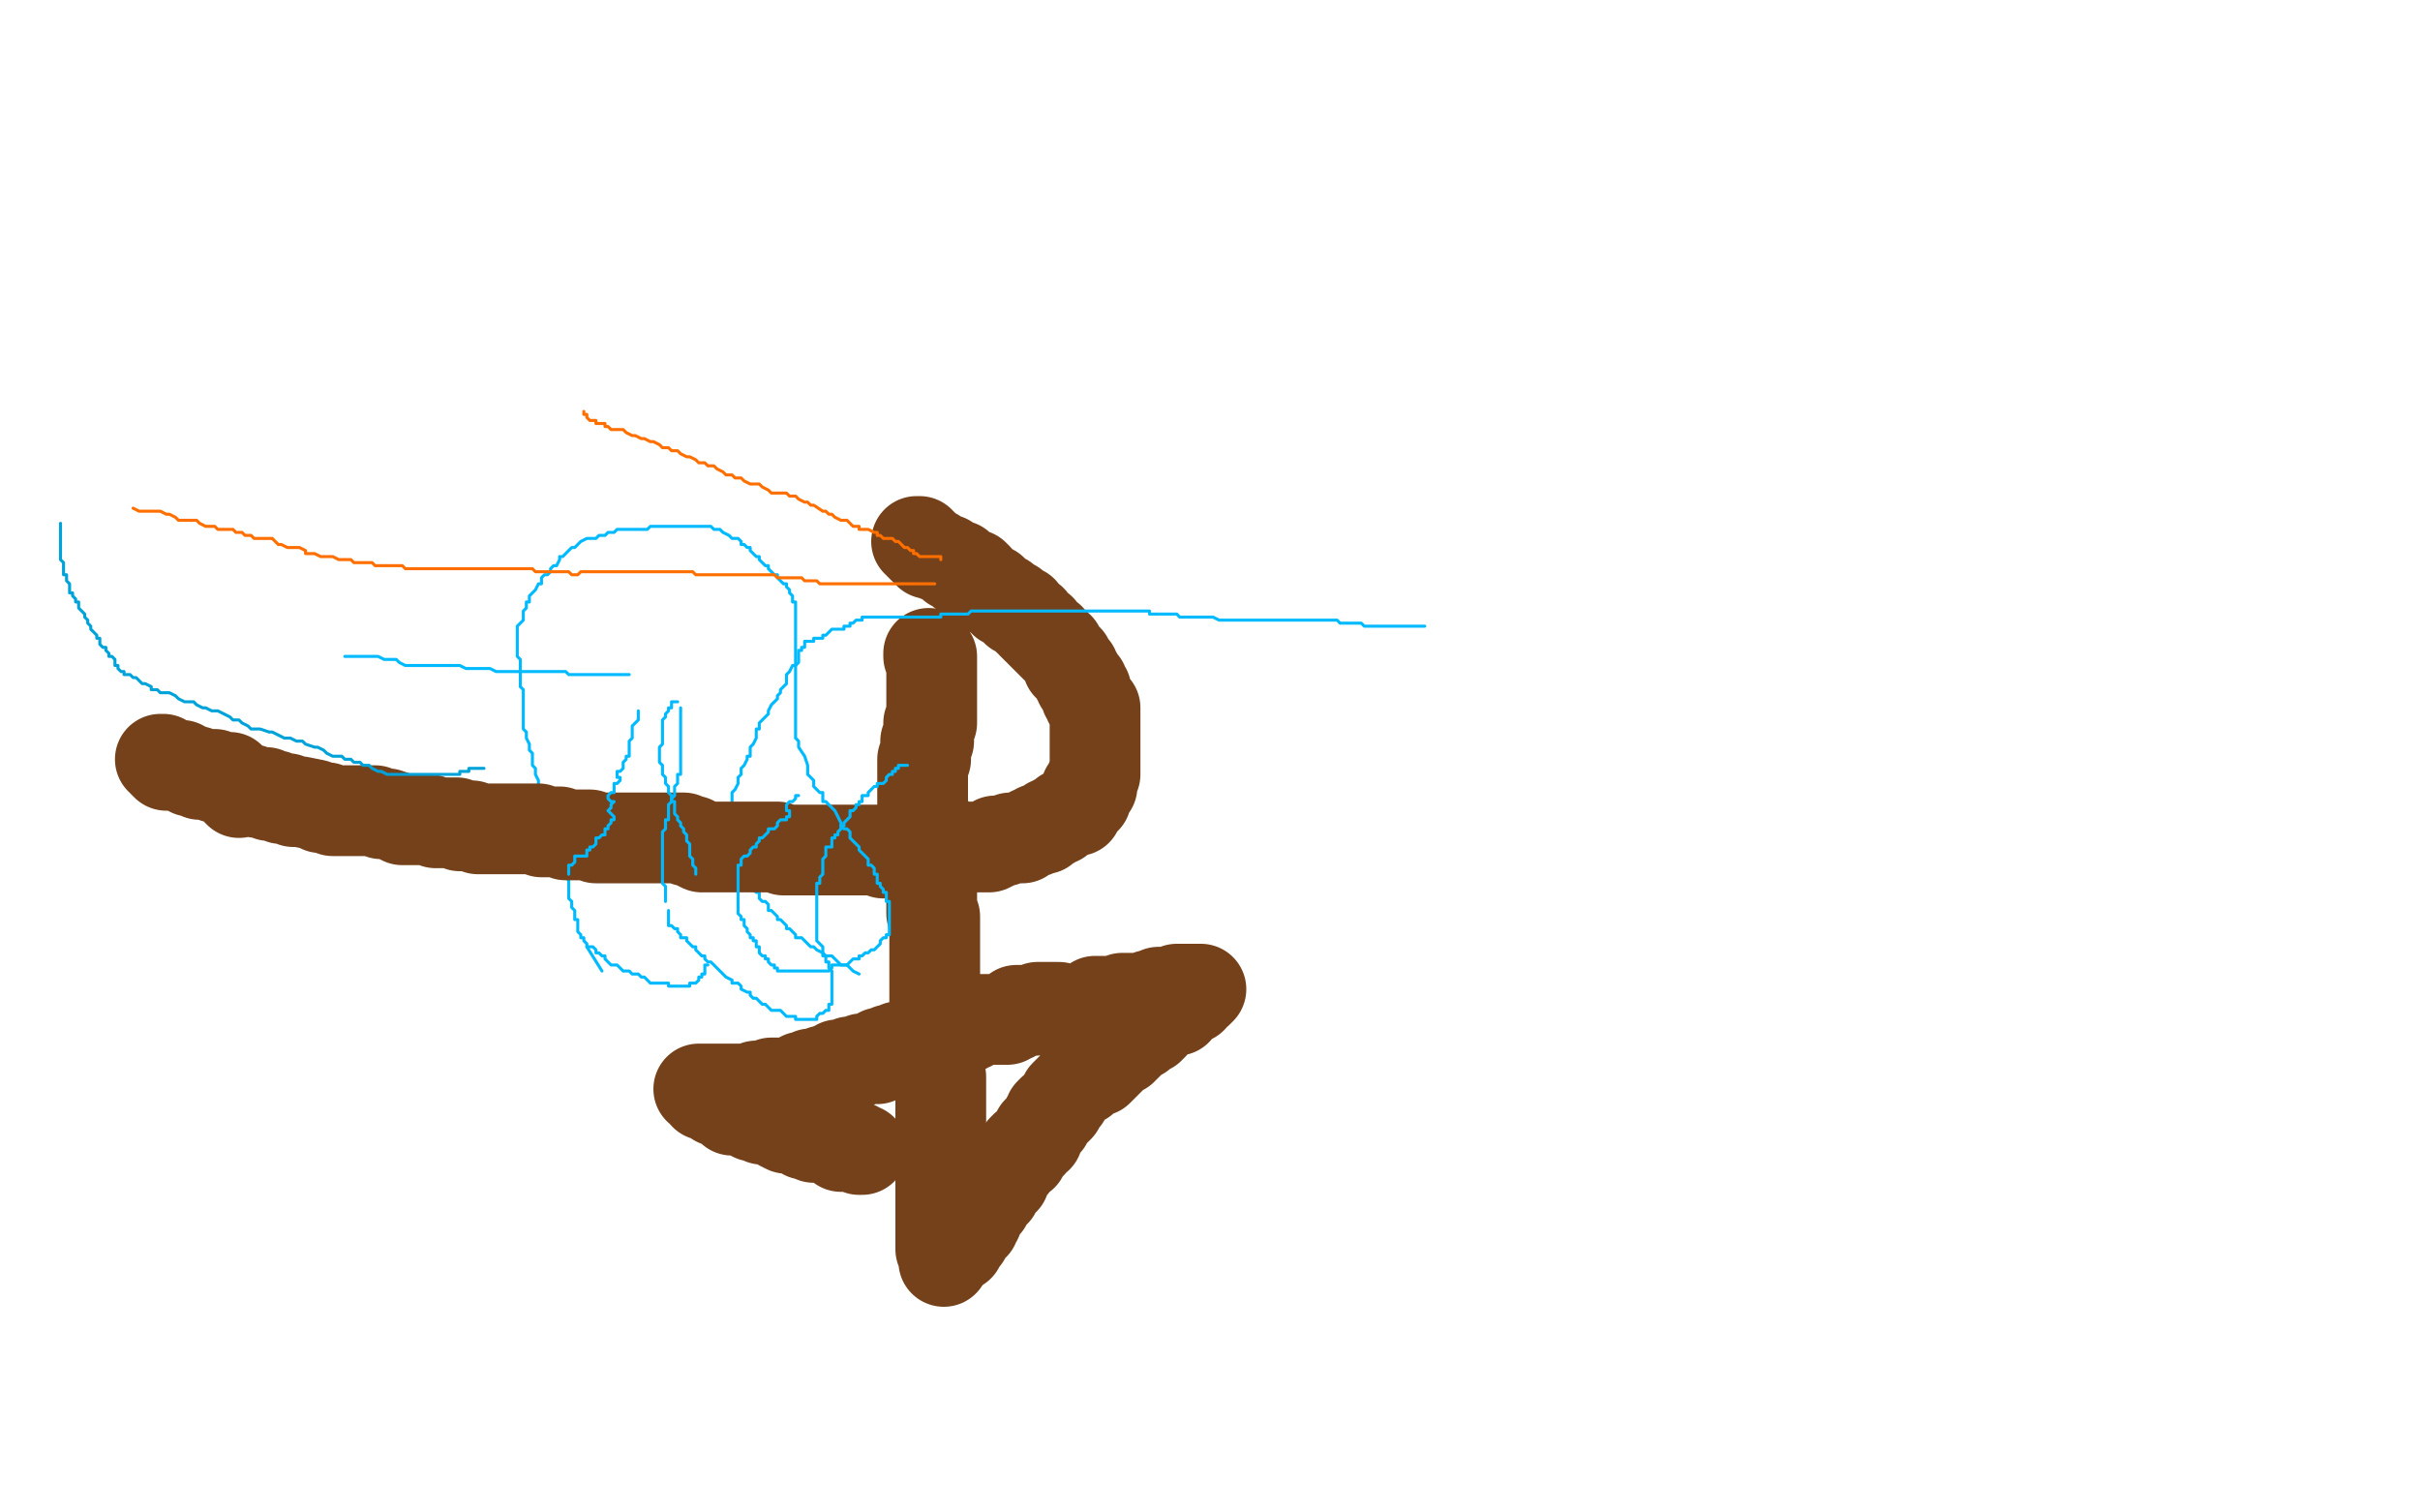
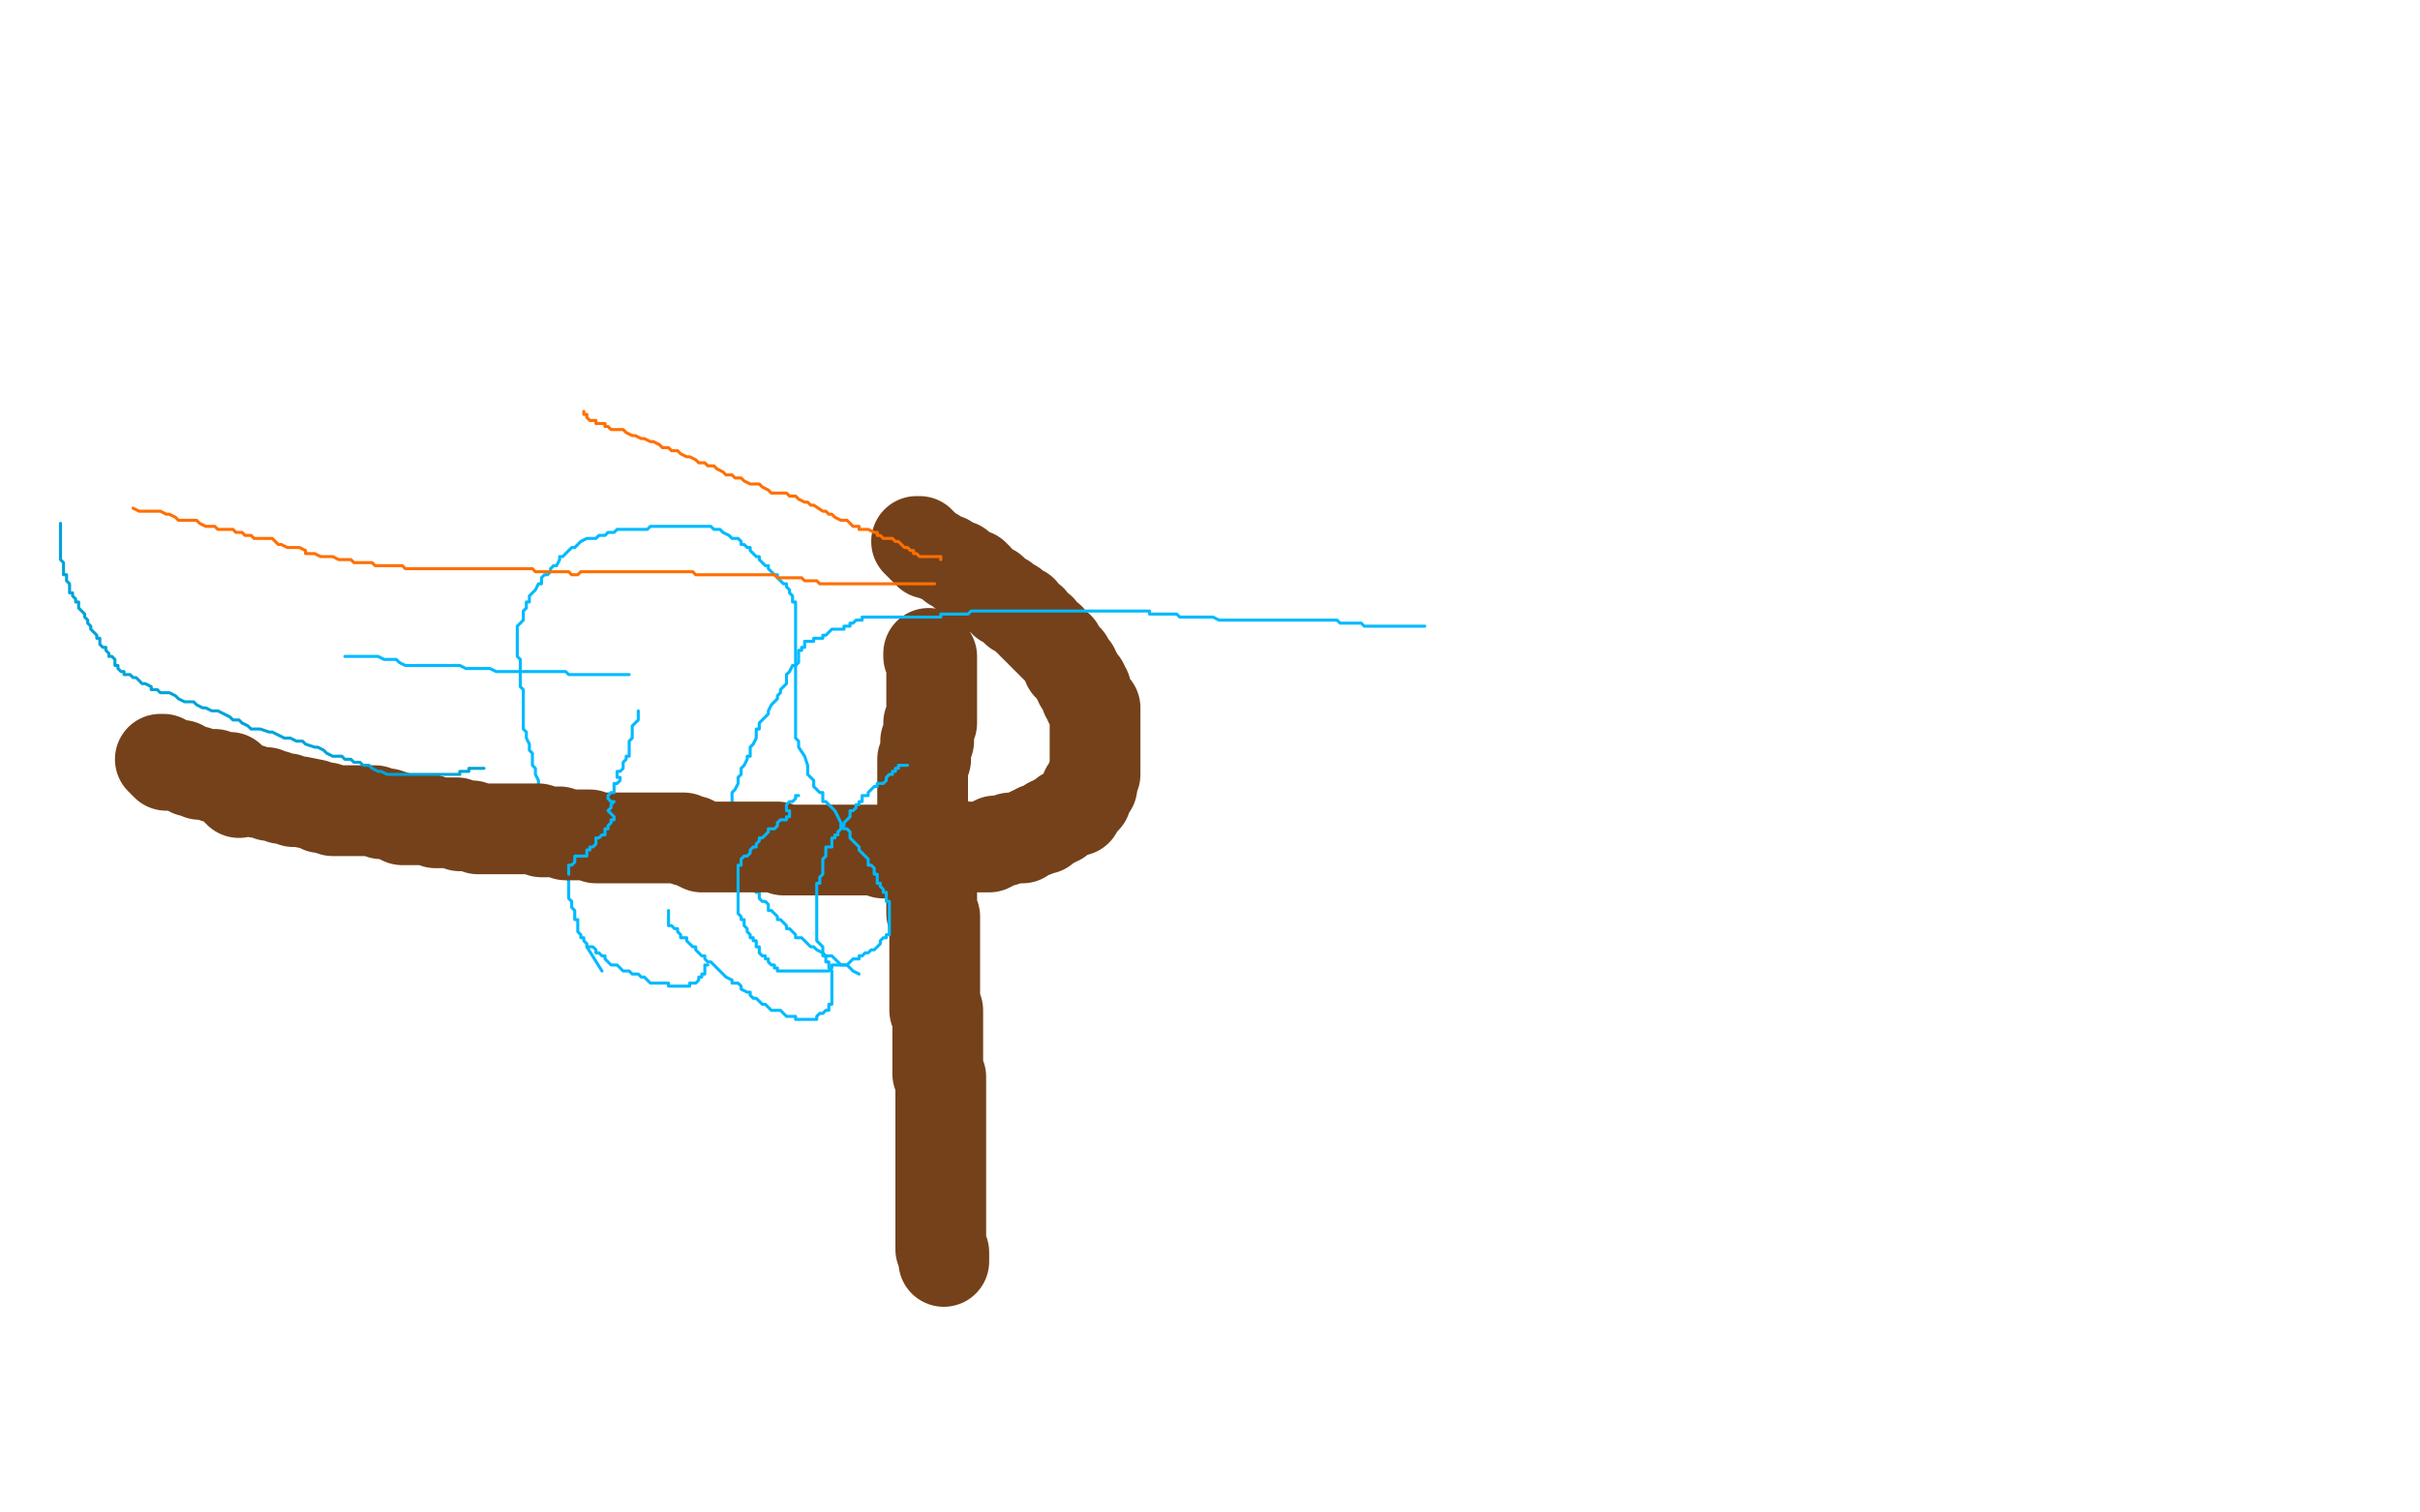
<svg xmlns="http://www.w3.org/2000/svg" width="800" height="500" version="1.1" style="stroke-antialiasing: false">
  <desc>This SVG has been created on https://colorillo.com/</desc>
-   <rect x="0" y="0" width="800" height="500" style="fill: rgb(255,255,255); stroke-width:0" />
  <polyline points="199,321 194,313 194,313 194,312 194,312 193,311 193,311 193,310 193,310 192,310 192,310 192,309 192,309 191,308 191,308 191,307 191,307 191,306 191,306 191,305 191,305 191,304 191,304 190,304 190,304 190,303 190,303 190,302 190,302 190,301 190,301 189,300 189,300 189,299 189,299 189,298 189,298 188,297 188,297 188,296 188,296 188,295 188,295 188,294 188,294 188,293 188,293 188,292 188,292 188,291 188,291 187,290 187,290 187,289 187,289 186,288 186,288 185,287 185,287 185,286 185,286 185,285 185,285 185,284 185,284 185,283 185,283 185,282 185,282 185,281 185,281 184,280 184,280 183,279 183,279 183,278 183,278 183,277 183,277 182,276 182,276 182,275 182,275 182,274 182,274 182,273 182,273 182,272 182,272 181,271 179,262 178,262 178,261 178,259 178,258 177,256 177,254 176,253 176,251 176,250 176,249 175,248 175,247 175,246 174,244 174,243 174,242 173,241 173,240 173,238 173,236 173,235 173,234 173,233 173,232 173,231 173,229 173,228 172,227 172,226 172,225 172,224 172,223 172,222 172,220 172,218 171,217 171,216 171,215 171,214 171,213 171,212 171,211 171,210 171,208 171,207 172,206 173,205 173,204 173,203 173,202 174,201 174,200 174,199 175,199 175,197 176,196 177,195 178,193 179,193 179,192 179,191 180,190 181,190 182,189 182,188 183,187 184,187 185,185 185,184 186,184 187,183 188,182 189,181 190,181 191,180 192,179 194,178 195,178 197,178 198,177 200,177 201,176 203,176 204,175 206,175 207,175 209,175 211,175 212,175 214,175 215,174 217,174 218,174 220,174 221,174 223,174 224,174 226,174 227,174 228,174 230,174 231,174 233,174 234,174 235,174 236,175 237,175 238,175 239,176 241,177 242,178 244,178 245,179 245,180 246,180 247,181 248,181 248,182 249,183 250,184 251,184 251,185 252,186 253,187 254,187 254,188 255,189 256,190 257,190 257,191 258,192 259,193 260,193 260,194 261,195 261,196 262,197 262,198 262,199 263,199 263,200 263,202 263,204 263,205 263,206 263,207 263,208 263,209 263,210 263,211 263,212 263,214 263,215 263,216 263,217 263,219 263,220 262,220 261,222 260,223 260,225 260,226 259,227 258,228 258,229 257,230 257,231 256,232 255,233 254,235 254,236 253,237 252,238 251,239 251,241 250,241 250,243 250,244 249,246 248,247 248,249 248,250 247,250 247,251 246,253 245,254 245,255 245,256 244,257 244,258 244,259 243,261 242,262 242,264 242,265 242,266 242,267 242,268 242,270 242,271 242,272 242,273 242,274 242,275 242,276 242,277 242,278 243,279 243,280 243,281 243,282 244,283 245,283 245,284 245,285 245,286 245,287 245,288 246,289 247,289 247,290 248,291 248,292 248,293 249,294 250,295 251,295 251,296 251,297 252,298 253,298 254,299 254,300 254,301 255,301 256,302 257,303 257,304 258,304 259,305 260,306 260,307 261,307 262,308 263,309 263,310 265,310 266,311 267,312 268,313 269,313 270,314 272,315 273,316 275,316 276,317 278,319 280,319 281,320 282,321 284,322" style="fill: none; stroke: #00baff; stroke-width: 1; stroke-linejoin: round; stroke-linecap: round; stroke-antialiasing: false; stroke-antialias: 0; opacity: 1.0" />
  <polyline points="53,251 54,251 54,251 54,252 54,252 55,253 55,253 56,253 56,253 57,253 57,253 58,253 58,253 59,253 59,253 60,253 60,253 61,254 61,254 62,254 62,254 63,255 63,255 64,255 64,255 65,255 65,255 66,256 66,256 67,256 67,256 68,256 68,256 69,256 69,256 70,256 70,256 71,256 71,256 71,257 71,257 72,257 72,257 73,257 73,257 74,257 74,257 76,257 76,257 77,258 77,258 77,259 77,259 77,260 77,260 78,261 78,261 79,262 79,262 80,261 80,261 81,261 81,261 82,261 82,261 83,261 83,261 85,262 85,262 86,262 86,262 88,262 88,262 89,263 89,263 91,263 91,263 93,264 93,264 95,264 95,264 97,265 97,265 99,265 99,265 104,266 106,267 108,267 110,268 113,268 115,268 117,268 119,268 122,268 124,268 126,269 128,269 131,270 133,271 135,271 137,271 140,271 142,271 144,272 146,272 149,272 151,272 152,273 155,273 156,273 158,274 160,274 161,274 164,274 165,274 167,274 169,274 170,274 172,274 173,274 175,274 176,274 178,274 179,275 181,275 183,275 185,275 187,276 188,276 191,276 193,276 195,276 197,277 198,277 200,277 203,277 205,277 206,277 208,277 209,277 211,277 213,277 215,277 216,277 218,277 219,277 221,277 223,277 224,277 226,277 227,278 229,278 230,279 232,280 233,280 235,280 236,280 238,280 239,280 241,280 242,280 244,280 245,280 247,280 248,280 250,280 251,280 253,280 254,280 256,280 257,280 259,281 260,281 262,281 263,281 265,281 266,281 268,281 269,281 271,281 272,281 274,281 275,281 277,281 278,281 280,281 281,281 282,281 284,281 285,281 287,281 289,281 290,281 292,282 293,282 295,282 296,282 297,282 299,282 300,282 302,282 304,282 305,282 306,282 308,282 309,282 311,282 313,282 314,281 315,281 317,280 318,280 320,280 321,280 322,280 323,280 324,280 325,280 326,280 327,280 329,279 329,278 330,278 332,278 334,277 335,277 336,277 338,277 339,276 341,275 342,275 343,274 344,274 345,274 346,273 347,272 348,272 349,271 350,271 351,270 352,269 353,269 354,268 355,268 356,268 356,267 357,266 357,265 358,265 359,264 359,263 359,262 359,261 360,260 361,260 361,259 361,258 361,257 362,256 362,255 362,254 362,253 362,252 362,251 362,250 362,249 362,248 362,247 362,246 362,245 362,244 362,243 362,242 362,241 362,240 362,239 362,238 362,237 362,236 362,235 362,234 361,233 360,232 360,231 359,230 359,229 359,228 358,227 358,226 357,226 357,225 356,224 356,223 355,222 355,221 354,220 353,220 353,219 353,218 352,217 351,216 350,215 350,214 349,214 348,213 347,212 347,211 346,211 345,210 344,209 344,208 343,208 342,207 341,206 341,205 340,205 339,204 338,203 338,202 337,202 336,202 335,201 335,200 334,200 333,199 332,199 332,198 330,197 329,196 328,195 326,195 326,194 325,193 324,193 323,192 323,191 322,190 321,190 320,190 319,189 318,189 317,188 317,187 316,187 315,187 314,186 313,185 310,184 309,183 308,183 307,183 306,182 306,181 305,181 305,180 304,180 304,179 303,179" style="fill: none; stroke: #74411a; stroke-width: 30; stroke-linejoin: round; stroke-linecap: round; stroke-antialiasing: false; stroke-antialias: 0; opacity: 1.0" />
  <polyline points="307,216 307,217 307,217 308,217 308,217 308,218 308,218 308,219 308,219 308,220 308,220 308,221 308,221 308,222 308,222 308,223 308,223 308,224 308,224 308,225 308,225 308,226 308,226 308,227 308,228 308,229 308,230 308,231 308,232 308,233 308,234 308,235 308,236 308,237 308,238 308,239 307,239 307,240 307,241 307,242 307,243 307,244 307,245 306,245 306,246 306,247 306,248 306,249 306,250 306,251 305,251 305,252 305,253 305,254 305,255 305,256 305,257 305,258 305,259 305,260 305,261 305,262 305,263 305,264 305,265 305,266 305,267 305,268 305,269 305,270 306,270 306,271 306,272 306,273 306,274 306,275 306,276" style="fill: none; stroke: #74411a; stroke-width: 30; stroke-linejoin: round; stroke-linecap: round; stroke-antialiasing: false; stroke-antialias: 0; opacity: 1.0" />
  <polyline points="308,294 308,295 308,295 308,296 308,296 308,297 308,297 308,298 308,298 308,299 308,299 308,300 308,300 308,301 308,301 308,302 308,302 309,303 309,303 309,304 309,304 309,305 309,305 309,306 309,306 309,307 309,307 309,308 309,308 309,309 309,309 309,310 309,310 309,311 309,311 309,312 309,312 309,313 309,313 309,314 309,314 309,315 309,315 309,316 309,316 309,317 309,318 309,319 309,320 309,321 309,322 309,323 309,324 309,325 309,326 309,327 309,328 309,329 309,330 309,331 309,332 309,333 309,334 310,334 310,336 310,337 310,338 310,339 310,340 310,341 310,342 310,343 310,345 310,346 310,347 310,348 310,349 310,351 310,352 310,353 310,354 310,355 311,356 311,357 311,358 311,359 311,360 311,361 311,363 311,364 311,365 311,366 311,367 311,368 311,369 311,370 311,371 311,372 311,373 311,374 311,375 311,376 311,377 311,379 311,380 311,382 311,383 311,384 311,385 311,386 311,387 311,388 311,389 311,390 311,391 311,393 311,394 311,395 311,396 311,397 311,398 311,399 311,400 311,401 311,402 311,403 311,404 311,405 311,406 311,407 311,408 311,409 311,410 311,411 311,412 311,413 312,414 312,415 312,416 312,417" style="fill: none; stroke: #74411a; stroke-width: 30; stroke-linejoin: round; stroke-linecap: round; stroke-antialiasing: false; stroke-antialias: 0; opacity: 1.0" />
-   <polyline points="317,412 317,411 317,411 317,410 317,410 318,410 318,410 318,409 318,409 319,409 319,409 319,408 319,408 319,407 319,407 320,407 320,407 320,406 320,406 321,405 321,405 322,405 322,405 322,404 322,404 322,403 322,403 323,403 323,403 323,402 323,402 323,401 323,401 324,400 324,400 325,399 325,399 325,398 325,398 326,398 326,398 326,397 326,397 327,396 327,396 328,395 328,395 328,394 329,394 329,393 329,392 330,391 331,391 332,390 332,389 332,388 333,387 334,386 335,385 335,384 336,383 337,382 338,382 338,381 338,380 339,379 340,379 341,378 342,376 343,376 343,375 343,374 344,373 345,372 346,371 346,370 347,369 347,368 348,367 349,367 350,366 350,365 351,364 352,363 352,362 353,361 354,360 355,359 356,358 357,357 358,357 359,356 359,355 360,355 361,354 362,354 363,354 364,353 365,352 366,351 367,350 368,349 369,348 370,347 371,347 371,346 372,346 373,345 374,344 374,343 375,343 376,342 377,342 377,341 378,340 379,340 380,340 380,339 381,339 381,338 382,337 383,337 383,336 384,335 385,335 386,335 387,334 388,334 389,334 389,333 389,332 390,332 391,332 392,331 393,330 394,330 394,329 395,328 396,328 397,327 396,327 396,327 395,327 395,327 394,327 394,327 393,327 393,327 392,327 392,327 391,327 391,327 390,327 390,327 389,327 389,327 389,328 389,328 388,328 388,328 387,328 387,328 386,328 386,328 385,328 385,328 384,328 384,328 383,328 383,328 383,329 383,329 382,329 382,329 380,329 380,329 379,330 379,330 378,330 378,330 377,330 377,330 376,330 376,330 374,330 374,330 372,330 372,330 371,330 371,330 371,331 371,331 369,331 369,331 368,331 368,331 367,331 367,331 366,331 366,331 365,331 364,331 363,331 362,331 361,332 359,333 358,333 356,334 355,334 354,334 353,334 352,334 350,333 349,333 348,333 347,333 346,333 345,333 344,333 343,333 342,334 341,334 340,334 338,334 337,334 336,334 335,335 335,336 334,336 333,337 332,337 331,337 330,337 329,337 328,337 327,337 326,337 325,337 324,337 323,338 322,338 321,339 320,339 319,340 318,340 317,340 316,340 316,341 315,341 314,341 314,342 314,343 313,343 312,343 311,343 310,343 310,344 309,344 308,344 307,344 306,345 305,345 304,345 303,346 302,346 301,346 300,346 299,346 298,346 297,346 296,347 295,347 294,347 293,348 292,348 291,348 291,349 290,349 290,350 289,350 288,350 287,350 286,350 285,350 284,351 283,351 282,351 281,351 281,352 280,352 279,352 278,352 277,352 276,353 275,353 275,354 274,354 273,354 272,354 272,355 271,355 270,355 269,355 268,355 267,356 266,356 265,356 264,357 263,357 263,358 262,358 261,358 260,358 259,358 258,358 257,358 256,358 255,358 254,359 253,359 252,359 251,359 250,359 250,360 249,360 248,360 247,360 246,360 245,360 244,360 243,360 242,360 241,360 240,360 239,360 238,360 237,360 236,360 235,360 234,360 233,360 232,360 231,360 232,360 233,361 234,361 234,362 233,362 234,362 235,362 236,362 236,363 237,364 238,364 239,364 240,365 241,366 242,367 243,367 244,367 245,367 247,367 248,368 249,369 251,369 252,370 254,370 255,370 257,371 258,372 260,373 261,373 263,373 264,373 265,374 266,375 268,375 269,376 270,376 272,376 274,376 275,377 276,377 277,377 278,378 278,379 279,379 280,379 281,379 282,379 283,379 284,380 285,380" style="fill: none; stroke: #74411a; stroke-width: 30; stroke-linejoin: round; stroke-linecap: round; stroke-antialiasing: false; stroke-antialias: 0; opacity: 1.0" />
  <polyline points="471,207 463,207 463,207 461,207 461,207 460,207 460,207 459,207 459,207 458,207 458,207 456,207 456,207 455,207 455,207 454,207 454,207 453,207 453,207 452,207 452,207 451,207 451,207 450,206 450,206 449,206 449,206 448,206 448,206 447,206 447,206 446,206 446,206 445,206 445,206 444,206 444,206 443,206 443,206 442,205 442,205 441,205 441,205 440,205 440,205 439,205 439,205 438,205 438,205 437,205 437,205 436,205 436,205 435,205 435,205 434,205 434,205 432,205 432,205 431,205 431,205 430,205 430,205 429,205 429,205 428,205 428,205 427,205 427,205 426,205 426,205 425,205 425,205 424,205 424,205 423,205 423,205 422,205 422,205 421,205 421,205 420,205 420,205 419,205 419,205 418,205 418,205 417,205 416,205 415,205 414,205 413,205 412,205 411,205 410,205 409,205 408,205 407,205 406,205 405,205 404,205 403,205 401,204 400,204 399,204 398,204 397,204 395,204 394,204 392,204 391,204 390,204 389,203 388,203 386,203 385,203 384,203 383,203 382,203 381,203 380,203 380,202 379,202 378,202 377,202 376,202 375,202 374,202 373,202 372,202 371,202 370,202 369,202 368,202 367,202 366,202 365,202 364,202 363,202 362,202 361,202 360,202 359,202 358,202 357,202 356,202 355,202 354,202 353,202 352,202 351,202 350,202 349,202 348,202 347,202 346,202 345,202 344,202 342,202 341,202 340,202 339,202 338,202 336,202 335,202 334,202 332,202 331,202 330,202 329,202 328,202 326,202 324,202 323,202 322,202 321,202 320,203 319,203 317,203 316,203 315,203 314,203 313,203 312,203 311,203 311,204 309,204 308,204 307,204 306,204 305,204 304,204 302,204 301,204 300,204 299,204 298,204 297,204 296,204 295,204 294,204 293,204 292,204 291,204 290,204 289,204 288,204 287,204 286,204 285,204 285,205 284,205 283,205 282,206 281,206 281,207 280,207 279,207 279,208 278,208 277,208 276,208 275,208 274,209 273,210 272,210 272,211 271,211 270,211 269,211 269,212 268,212 267,212 266,212 266,213 266,214 265,214 265,215 264,215 264,216 264,217 264,218 264,219 263,220 263,221 263,222 263,223 263,225 263,226 263,227 263,228 263,229 263,230 263,231 263,232 263,233 263,234 263,235 263,236 263,237 263,238 263,239 263,240 263,243 263,244 264,245 264,247 266,250 267,253 267,255 267,256 268,257 269,258 269,259 269,260 271,262 272,262 272,264 272,265 273,265 274,266 275,267 276,268 278,272 278,273 279,274 280,274 281,275 281,276 281,277 282,278 283,279 284,280 284,281 285,282 286,283 287,284 287,285 287,286 288,286 289,287 289,288 289,289 290,289 290,290 290,291 290,292 291,292 291,293 292,294 292,295 293,295 293,296 293,297 293,298 294,298 294,299 294,300 294,301 294,302 294,303 294,304 294,305 294,306 294,307 294,308 294,309 293,309 293,310 292,310 291,311 291,312 290,313 289,314 288,314 287,315 286,315 285,316 284,316 284,317 283,317 282,317 280,319 279,319 278,319 277,319 276,319 275,319 275,320 274,321 273,321 272,321 271,321 270,321 269,321 268,321 267,321 266,321 265,321 264,321 263,321 262,321 261,321 260,321 259,321 258,321 257,321 257,320 256,320 256,319 255,319 254,318 254,317 253,317 253,316 252,316 251,315 251,314 251,313 250,313 250,312 250,311 249,311 249,310 248,310 248,309 247,308 247,307 246,306 246,305 246,304 245,304 245,303 244,302 244,301 244,300 244,299 244,298 244,297 244,296 244,295 244,294 244,293 244,292 244,291 244,290 244,289 244,288 244,287 244,286 245,286 245,285 245,284 246,283 247,283 248,282 248,281 249,280 250,280 250,279 251,278 251,277 252,277 253,276 254,275 254,274 255,274 256,274 257,273 257,272 258,271 259,271 260,271 260,270 261,270 261,268 260,268 260,267 260,266 261,265 262,265 263,264 263,263 264,263" style="fill: none; stroke: #00baff; stroke-width: 1; stroke-linejoin: round; stroke-linecap: round; stroke-antialiasing: false; stroke-antialias: 0; opacity: 1.0" />
  <polyline points="300,253 299,253 299,253 298,253 298,253 297,253 297,253 297,254 297,254 296,254 296,254 296,255 296,255 295,255 295,255 295,256 295,256 294,256 294,256 293,257 293,257 293,258 293,258 292,259 292,259 291,259 291,259 290,259 290,259 290,260 290,260 289,260 289,260 288,261 288,261 287,262 287,262 287,263 287,263 286,263 286,263 285,263 285,263 285,264 285,264 285,265 285,265 284,265 284,265 284,266 284,266 283,266 283,266 283,267 283,267 282,268 282,268 281,268 281,268 281,269 281,269 281,270 280,271 279,272 279,273 278,273 278,274 277,275 277,276 276,276 276,277 275,277 275,278 275,279 275,280 274,280 273,280 273,281 273,282 273,283 272,284 272,285 272,286 272,287 272,288 272,289 271,290 271,291 271,292 270,292 270,293 270,294 270,295 270,296 270,297 270,298 270,299 270,300 270,301 270,302 270,303 270,304 270,305 270,306 270,307 270,308 270,309 270,310 270,311 271,312 272,313 272,314 272,315 272,316 273,316 273,317 273,318 274,318 274,319 274,320 275,321 275,322 275,323 275,324 275,325 275,326 275,327 275,328 275,329 275,330 275,331 275,332 274,332 274,333 274,334 273,334 272,335 271,335 270,336 270,337 269,337 268,337 267,337 266,337 265,337 264,337 263,337 263,336 262,336 260,336 259,335 258,334 257,334 256,334 255,334 254,333 253,332 252,332 251,331 250,330 249,330 248,329 248,328 247,328 245,327 245,326 244,325 243,325 242,325 242,324 240,323 239,322 238,321 237,320 236,319 235,318 234,318 233,317 233,316 232,316 231,315 230,314 230,313 229,313 228,312 227,311 227,310 226,310 225,310 225,309 224,308 224,307 223,307 222,306 221,306 221,305 221,304 221,303 221,302 221,301" style="fill: none; stroke: #00baff; stroke-width: 1; stroke-linejoin: round; stroke-linecap: round; stroke-antialiasing: false; stroke-antialias: 0; opacity: 1.0" />
-   <polyline points="220,298 220,297 220,297 220,296 220,296 220,295 220,295 220,294 220,294 220,293 220,293 219,292 219,292 219,291 219,291 219,290 219,290 219,289 219,289 219,288 219,288 219,287 219,287 219,286 219,286 219,285 219,285 219,284 219,284 219,283 219,283 219,282 219,282 219,281 219,281 219,280 219,280 219,279 219,279 219,278 219,278 219,277 219,277 219,276 219,276 219,275 219,275 220,274 220,274 220,273 220,273 220,272 220,272 220,271 220,271 221,271 221,271 221,270 221,270 221,269 221,269 221,268 221,268 221,267 221,267 221,266 222,265 222,264 223,263 223,262 223,261 223,260 224,259 224,258 224,257 224,256 225,256 225,255 225,254 225,253 225,252 225,251 225,250 225,249 225,248 225,247 225,246 225,245 225,244 225,243 225,242 225,241 225,240 225,239 225,238 225,237 225,236 225,235 225,234" style="fill: none; stroke: #00baff; stroke-width: 1; stroke-linejoin: round; stroke-linecap: round; stroke-antialiasing: false; stroke-antialias: 0; opacity: 1.0" />
-   <polyline points="224,232 223,232 223,232 222,232 222,232 222,233 222,233 222,234 222,234 221,234 221,234 221,235 221,235 220,236 220,236 220,237 220,237 219,238 219,238 219,239 219,239 219,240 219,240 219,241 219,241 219,242 219,242 219,243 219,243 219,244 219,244 219,245 219,245 219,246 219,246 218,247 218,247 218,248 218,248 218,249 218,249 218,250 218,250 218,251 218,251 218,252 218,252 219,253 219,253 219,255 219,255 219,256 219,256 220,257 220,257 220,258 220,258 220,259 220,259 221,260 221,260 221,261 221,262 222,263 222,265 223,265 223,267 223,268 223,269 224,270 224,271 225,272 225,273 226,274 226,275 227,276 227,277 227,278 228,279 228,280 228,281 228,283 229,284 229,285 229,286 230,287 230,288 230,289" style="fill: none; stroke: #00baff; stroke-width: 1; stroke-linejoin: round; stroke-linecap: round; stroke-antialiasing: false; stroke-antialias: 0; opacity: 1.0" />
  <polyline points="234,319 233,319 233,319 233,320 233,320 233,321 233,321 233,322 233,322 232,322 232,322 232,323 232,323 231,323 231,323 231,324 231,324 230,325 230,325 229,325 229,325 228,325 228,325 228,326 228,326 227,326 227,326 226,326 226,326 225,326 225,326 224,326 224,326 223,326 223,326 222,326 222,326 221,326 221,326 221,325 221,325 220,325 220,325 219,325 219,325 218,325 217,325 216,325 215,325 214,324 213,323 212,323 211,322 210,322 209,322 208,321 206,321 205,320 204,319 203,319 202,319 201,318 200,317 200,316 199,316 198,315 197,315 197,314 196,313 195,313 194,313" style="fill: none; stroke: #00baff; stroke-width: 1; stroke-linejoin: round; stroke-linecap: round; stroke-antialiasing: false; stroke-antialias: 0; opacity: 1.0" />
  <polyline points="188,289 188,288 188,288 188,287 188,287 188,286 188,286 189,286 189,286 190,285 190,285 190,284 190,284 190,283 190,283 191,283 191,283 192,283 192,283 193,283 193,283 194,283 194,283 194,282 194,282 194,281 194,281 195,281 195,281 195,280 195,280 196,280 196,280 197,279 197,279 197,278 197,278 197,277 197,277 198,277 198,277 199,276 199,276 200,276 200,276 200,275 200,275 200,274 200,274 201,274 201,274 201,273 201,273 202,272 202,272 202,271 202,271 203,271 203,271 203,270 203,270 202,269 202,269 201,268 201,268 202,267 202,267 202,266 202,266 203,265 203,265 202,265 202,265 201,264 201,263 202,262 203,262 203,261 203,260 203,259 204,259 205,258 205,257 204,257 204,256 204,255 205,255 206,254 206,253 206,252 207,251 207,250 208,250 208,249 208,248 208,247 208,246 208,245 209,244 209,243 209,242 209,241 209,240 210,239 211,238 211,237 211,236 211,235" style="fill: none; stroke: #00baff; stroke-width: 1; stroke-linejoin: round; stroke-linecap: round; stroke-antialiasing: false; stroke-antialias: 0; opacity: 1.0" />
  <polyline points="208,223 207,223 207,223 206,223 206,223 205,223 205,223 204,223 204,223 203,223 203,223 202,223 202,223 201,223 201,223 200,223 200,223 199,223 199,223 198,223 198,223 197,223 197,223 196,223 196,223 195,223 195,223 194,223 194,223 193,223 193,223 192,223 192,223 191,223 191,223 189,223 189,223 188,223 188,223 187,222 187,222 186,222 186,222 185,222 185,222 183,222 183,222 182,222 182,222 180,222 180,222 179,222 179,222 177,222 177,222 176,222 176,222 174,222 174,222 173,222 173,222 171,222 171,222 170,222 170,222 168,222 168,222 167,222 167,222 165,222 165,222 164,222 164,222 162,221 162,221 160,221 160,221 158,221 158,221 156,221 156,221 154,221 152,220 150,220 148,220 146,220 143,220 141,220 140,220 137,220 136,220 134,220 132,219 131,218 128,218 127,218 125,217 122,217 121,217 119,217 118,217 116,217 114,217" style="fill: none; stroke: #00baff; stroke-width: 1; stroke-linejoin: round; stroke-linecap: round; stroke-antialiasing: false; stroke-antialias: 0; opacity: 1.0" />
  <polyline points="160,254 159,254 159,254 158,254 158,254 157,254 157,254 156,254 156,254 155,254 155,254 155,255 155,255 154,255 154,255 153,255 153,255 152,255 152,255 152,256 152,256 151,256 151,256 150,256 150,256 149,256 149,256 148,256 148,256 147,256 147,256 146,256 146,256 145,256 145,256 143,256 143,256 142,256 142,256 140,256 140,256 138,256 138,256 137,256 137,256 136,256 136,256 134,256 134,256 132,256 132,256 131,256 131,256 129,256 129,256 128,256 128,256 126,255 126,255 125,255 125,255 123,254 123,254 122,253 122,253 120,253 120,253 119,252 119,252 117,252 117,252 116,251 116,251 114,251 114,251 113,250 113,250 111,250 111,250 110,250 110,250 108,249 108,249 107,248 107,248 105,247 105,247 104,247 104,247 101,246 100,245 98,245 96,244 94,244 92,243 90,242 89,242 86,241 85,241 83,241 82,240 80,239 79,238 77,238 76,237 74,236 72,235 70,235 68,234 67,234 65,233 64,232 62,232 61,232 59,231 58,230 56,229 55,229 53,229 52,228 50,228 50,227 48,226 47,226 46,225 45,224 44,224 43,223 42,223 41,223 41,222 40,222 39,221 39,220 38,220 38,219 38,218 37,217 36,217 36,216 35,215 35,214 34,214 33,213 33,212 33,211 32,211 32,210 31,209 30,208 30,207 29,206 29,205 28,204 28,203 27,202 26,201 26,200 26,199 25,199 25,198 24,197 24,196 23,196 23,195 23,194 23,193 22,192 22,191 22,190 21,190 21,189 21,188 21,187 21,186 20,185 20,184 20,183 20,182 20,181 20,180 20,179 20,178 20,177 20,176 20,175 20,174 20,173" style="fill: none; stroke: #00a3d9; stroke-width: 1; stroke-linejoin: round; stroke-linecap: round; stroke-antialiasing: false; stroke-antialias: 0; opacity: 1.0" />
  <polyline points="44,168 46,169 46,169 47,169 47,169 49,169 49,169 50,169 50,169 52,169 52,169 53,169 53,169 55,170 55,170 56,170 56,170 58,171 58,171 59,172 59,172 60,172 60,172 62,172 62,172 63,172 63,172 65,172 65,172 66,173 66,173 68,174 68,174 69,174 69,174 71,174 71,174 72,175 72,175 74,175 74,175 75,175 75,175 77,175 77,175 78,176 78,176 80,176 80,176 81,177 81,177 83,177 83,177 84,178 84,178 86,178 86,178 87,178 87,178 89,178 89,178 90,178 90,178 91,179 91,179 92,180 92,180 93,180 93,180 95,181 95,181 96,181 96,181 98,181 98,181 99,181 99,181 101,182 101,182 101,183 101,183 103,183 103,183 104,183 104,183 106,184 106,184 107,184 107,184 108,184 108,184 110,184 110,184 112,185 112,185 113,185 113,185 116,185 117,186 118,186 119,186 121,186 122,186 123,186 124,187 125,187 126,187 127,187 128,187 129,187 131,187 133,187 134,188 135,188 136,188 137,188 138,188 140,188 142,188 143,188 144,188 145,188 146,188 148,188 149,188 150,188 152,188 154,188 155,188 156,188 158,188 159,188 161,188 162,188 164,188 165,188 166,188 167,188 168,188 170,188 172,188 173,188 175,188 176,188 177,189 179,189 180,189 181,189 182,189 183,189 185,189 186,189 187,189 188,189 189,190 191,190 192,189 194,189 196,189 197,189 198,189 199,189 200,189 202,189 203,189 204,189 205,189 206,189 207,189 208,189 209,189 210,189 211,189 212,189 213,189 214,189 215,189 216,189 218,189 220,189 221,189 223,189 224,189 226,189 227,189 228,189 229,189 230,190 232,190 233,190 234,190 235,190 236,190 237,190 238,190 239,190 240,190 241,190 242,190 243,190 244,190 245,190 246,190 247,190 248,190 249,190 250,190 251,190 253,190 254,190 256,190 257,191 258,191 260,191 261,191 262,191 263,191 264,191 265,191 266,192 268,192 269,192 270,192 271,193 272,193 273,193 274,193 275,193 276,193 277,193 278,193 279,193 280,193 281,193 282,193 283,193 284,193 285,193 286,193 287,193 288,193 289,193 290,193 291,193 292,193 293,193 294,193 295,193 296,193 297,193 298,193 299,193 300,193 301,193 302,193 303,193 304,193 305,193 306,193 307,193 308,193 309,193" style="fill: none; stroke: #ff6f00; stroke-width: 1; stroke-linejoin: round; stroke-linecap: round; stroke-antialiasing: false; stroke-antialias: 0; opacity: 1.0" />
  <polyline points="311,185 311,184 311,184 310,184 310,184 309,184 309,184 308,184 308,184 307,184 307,184 306,184 306,184 305,184 305,184 304,184 304,184 303,183 303,183 302,183 302,183 302,182 302,182 301,182 301,182 300,181 300,181 299,181 299,181 298,180 298,180 297,179 297,179 296,179 296,179 295,178 295,178 294,178 294,178 293,178 293,178 292,178 292,178 291,177 291,177 290,177 290,177 290,176 290,176 289,176 289,176 287,175 287,175 286,175 286,175 284,175 284,175 284,174 284,174 283,174 283,174 282,174 282,174 281,173 281,173 280,172 279,172 278,172 276,171 275,170 274,170 273,169 272,169 269,167 268,167 267,166 266,166 264,165 263,164 261,164 260,163 258,163 257,163 255,163 254,162 252,161 251,160 249,160 248,160 246,159 245,158 243,158 242,157 240,157 239,156 237,155 236,154 234,154 233,153 231,153 230,152 228,151 227,151 225,150 224,149 222,149 221,148 219,148 218,147 216,146 215,146 213,145 212,145 210,144 209,144 207,143 206,142 205,142 204,142 203,142 202,142 201,141 200,141 200,140 199,140 198,140 197,140 197,139 196,139 195,139 194,138 194,137 193,137 193,136" style="fill: none; stroke: #ff6f00; stroke-width: 1; stroke-linejoin: round; stroke-linecap: round; stroke-antialiasing: false; stroke-antialias: 0; opacity: 1.0" />
</svg>